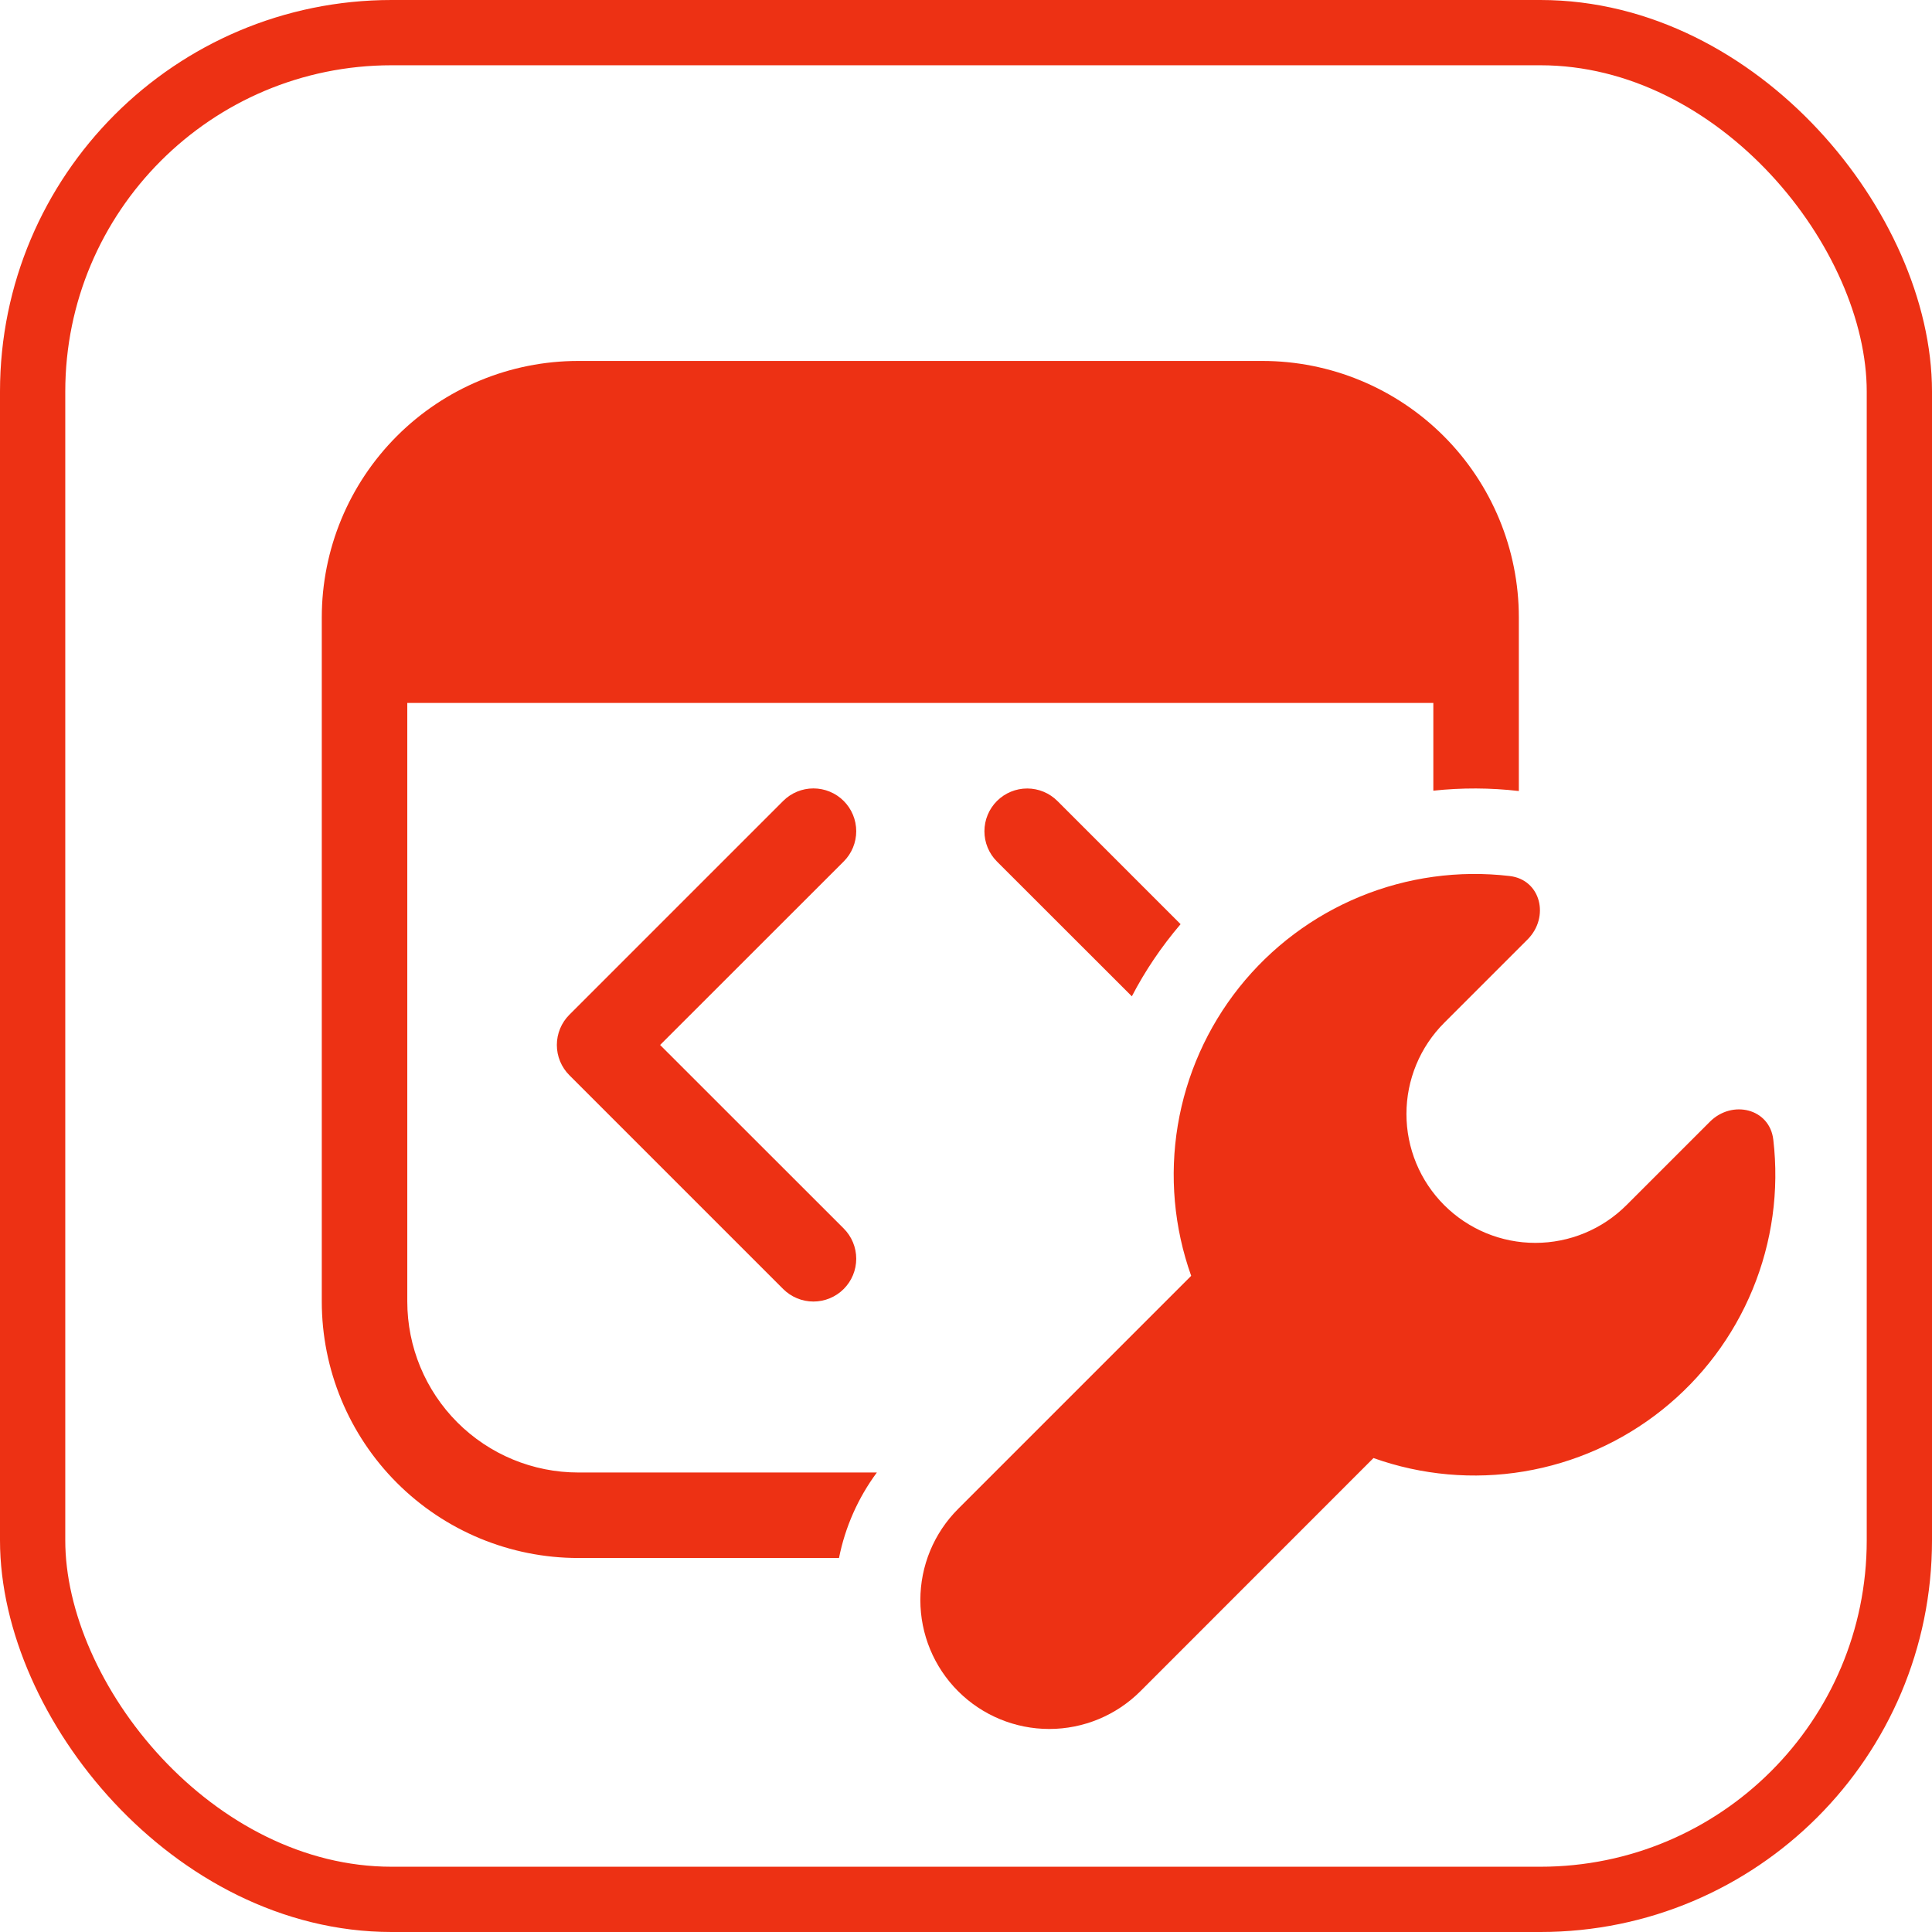
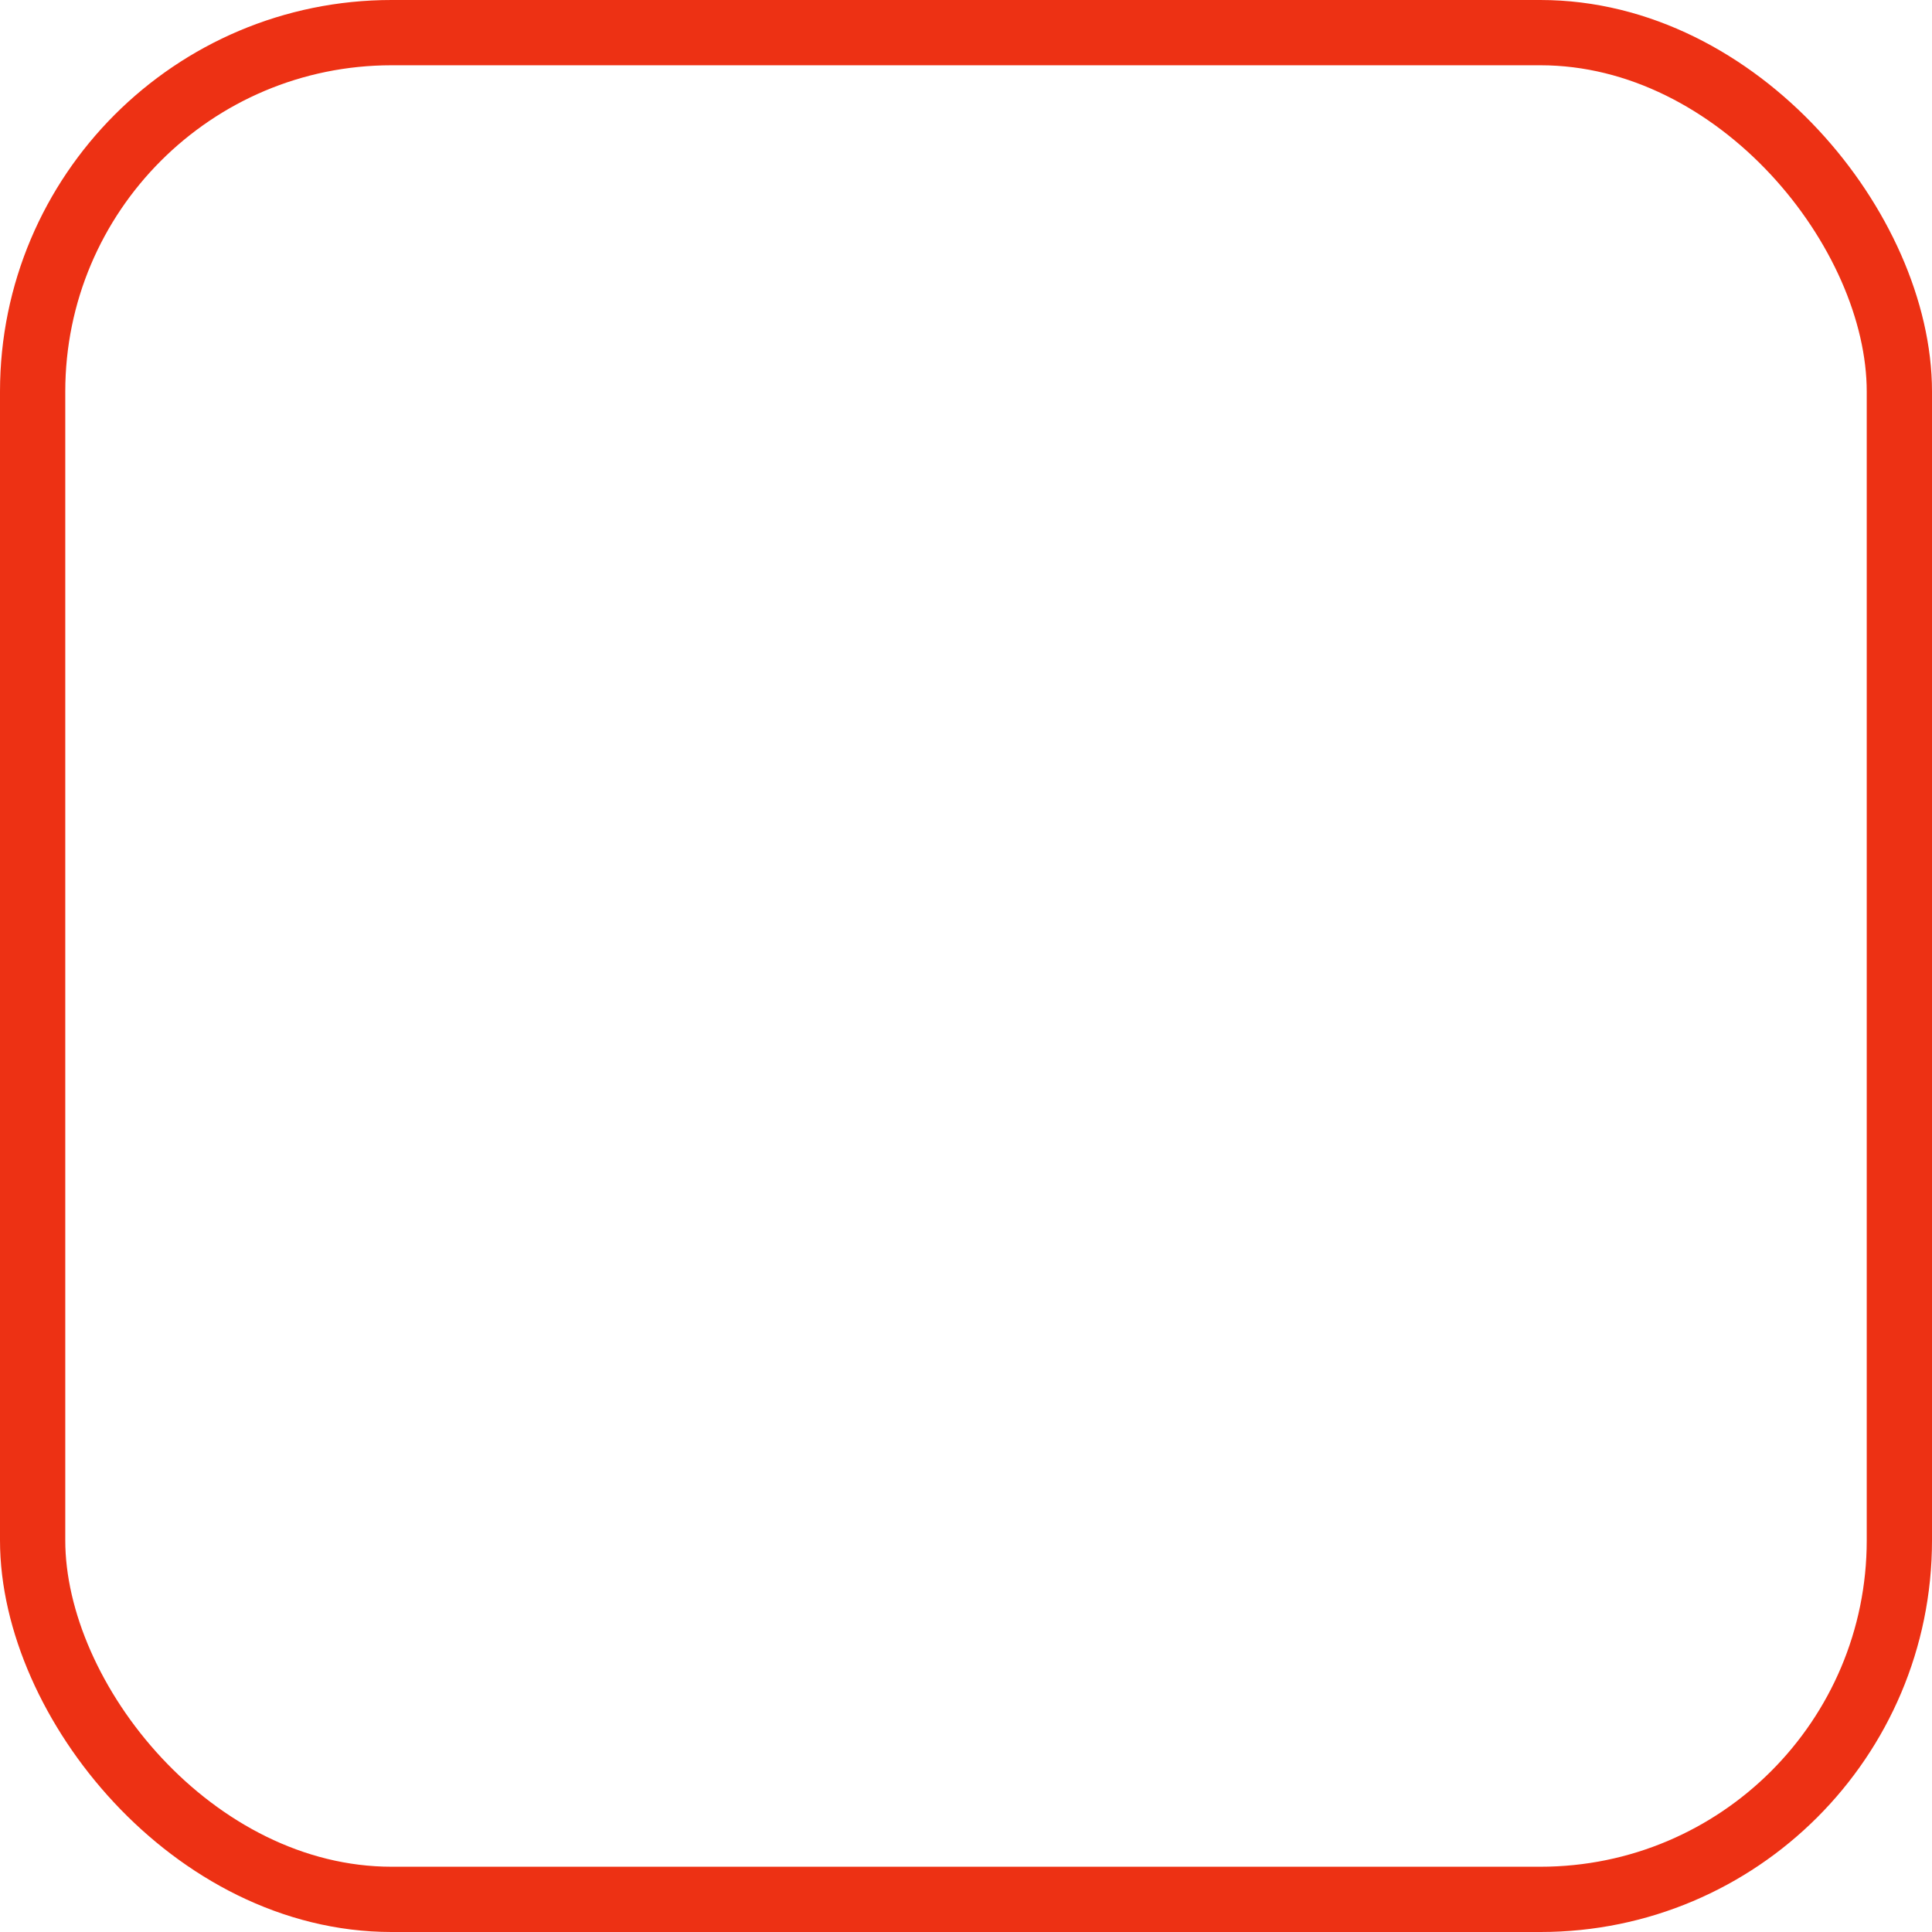
<svg xmlns="http://www.w3.org/2000/svg" width="148" height="148" viewBox="0 0 148 148" fill="none">
-   <path d="M24.65 47.3C24.65 42.088 26.72 37.09 30.405 33.405C34.09 29.72 39.088 27.65 44.3 27.65H96.7C101.911 27.65 106.909 29.72 110.595 33.405C114.28 37.09 116.35 42.088 116.35 47.3V60.596C114.174 60.344 111.977 60.336 109.8 60.57V53.85H31.2V99.7C31.2 103.174 32.58 106.506 35.037 108.963C37.493 111.42 40.826 112.8 44.3 112.8H67.172C65.734 114.742 64.743 116.979 64.271 119.35H44.3C39.088 119.35 34.09 117.28 30.405 113.595C26.72 109.909 24.65 104.911 24.65 99.7V47.3ZM90.438 70.795L81.006 61.363C80.392 60.748 79.559 60.402 78.69 60.401C77.821 60.401 76.987 60.745 76.372 61.359C75.757 61.974 75.411 62.807 75.411 63.676C75.41 64.545 75.755 65.379 76.369 65.994L86.705 76.323C87.718 74.371 88.962 72.528 90.438 70.795ZM64.631 65.994C65.246 65.379 65.591 64.545 65.591 63.675C65.591 62.805 65.246 61.971 64.631 61.356C64.016 60.741 63.182 60.396 62.312 60.396C61.443 60.396 60.609 60.741 59.994 61.356L43.619 77.731C43.314 78.035 43.072 78.397 42.907 78.795C42.742 79.193 42.657 79.619 42.657 80.05C42.657 80.481 42.742 80.907 42.907 81.305C43.072 81.703 43.314 82.064 43.619 82.369L59.994 98.744C60.298 99.048 60.66 99.29 61.057 99.454C61.455 99.619 61.882 99.704 62.312 99.704C62.743 99.704 63.169 99.619 63.567 99.454C63.965 99.29 64.327 99.048 64.631 98.744C64.936 98.439 65.177 98.078 65.342 97.68C65.507 97.282 65.591 96.856 65.591 96.425C65.591 95.994 65.507 95.568 65.342 95.17C65.177 94.772 64.936 94.411 64.631 94.106L50.568 80.05L64.631 65.994ZM115.643 67.107C118.04 67.382 118.728 70.251 117.018 71.967L110.632 78.353C109.715 79.27 108.987 80.359 108.491 81.557C107.995 82.755 107.74 84.039 107.74 85.336C107.74 86.632 107.995 87.916 108.491 89.115C108.987 90.313 109.715 91.401 110.632 92.318C111.549 93.235 112.637 93.962 113.835 94.459C115.033 94.955 116.317 95.21 117.614 95.21C118.911 95.21 120.195 94.955 121.393 94.459C122.591 93.962 123.679 93.235 124.596 92.318L130.983 85.932C132.692 84.222 135.568 84.91 135.843 87.307C136.299 91.2 135.755 95.145 134.261 98.768C132.768 102.392 130.375 105.575 127.309 108.016C124.243 110.458 120.605 112.076 116.739 112.72C112.873 113.363 108.906 113.01 105.215 111.693L87.36 129.555C85.508 131.407 82.996 132.447 80.377 132.447C77.758 132.447 75.247 131.407 73.395 129.555C71.543 127.703 70.503 125.191 70.503 122.573C70.503 121.276 70.758 119.992 71.254 118.794C71.751 117.596 72.478 116.507 73.395 115.59L91.25 97.735C89.933 94.043 89.58 90.076 90.223 86.209C90.867 82.342 92.487 78.704 94.928 75.637C97.371 72.571 100.555 70.178 104.179 68.686C107.804 67.193 111.749 66.65 115.643 67.107Z" fill="#ED3114" />
  <rect x="2.5" y="2.5" width="143" height="143" rx="27.5" stroke="#ED3114" stroke-width="5" />
</svg>